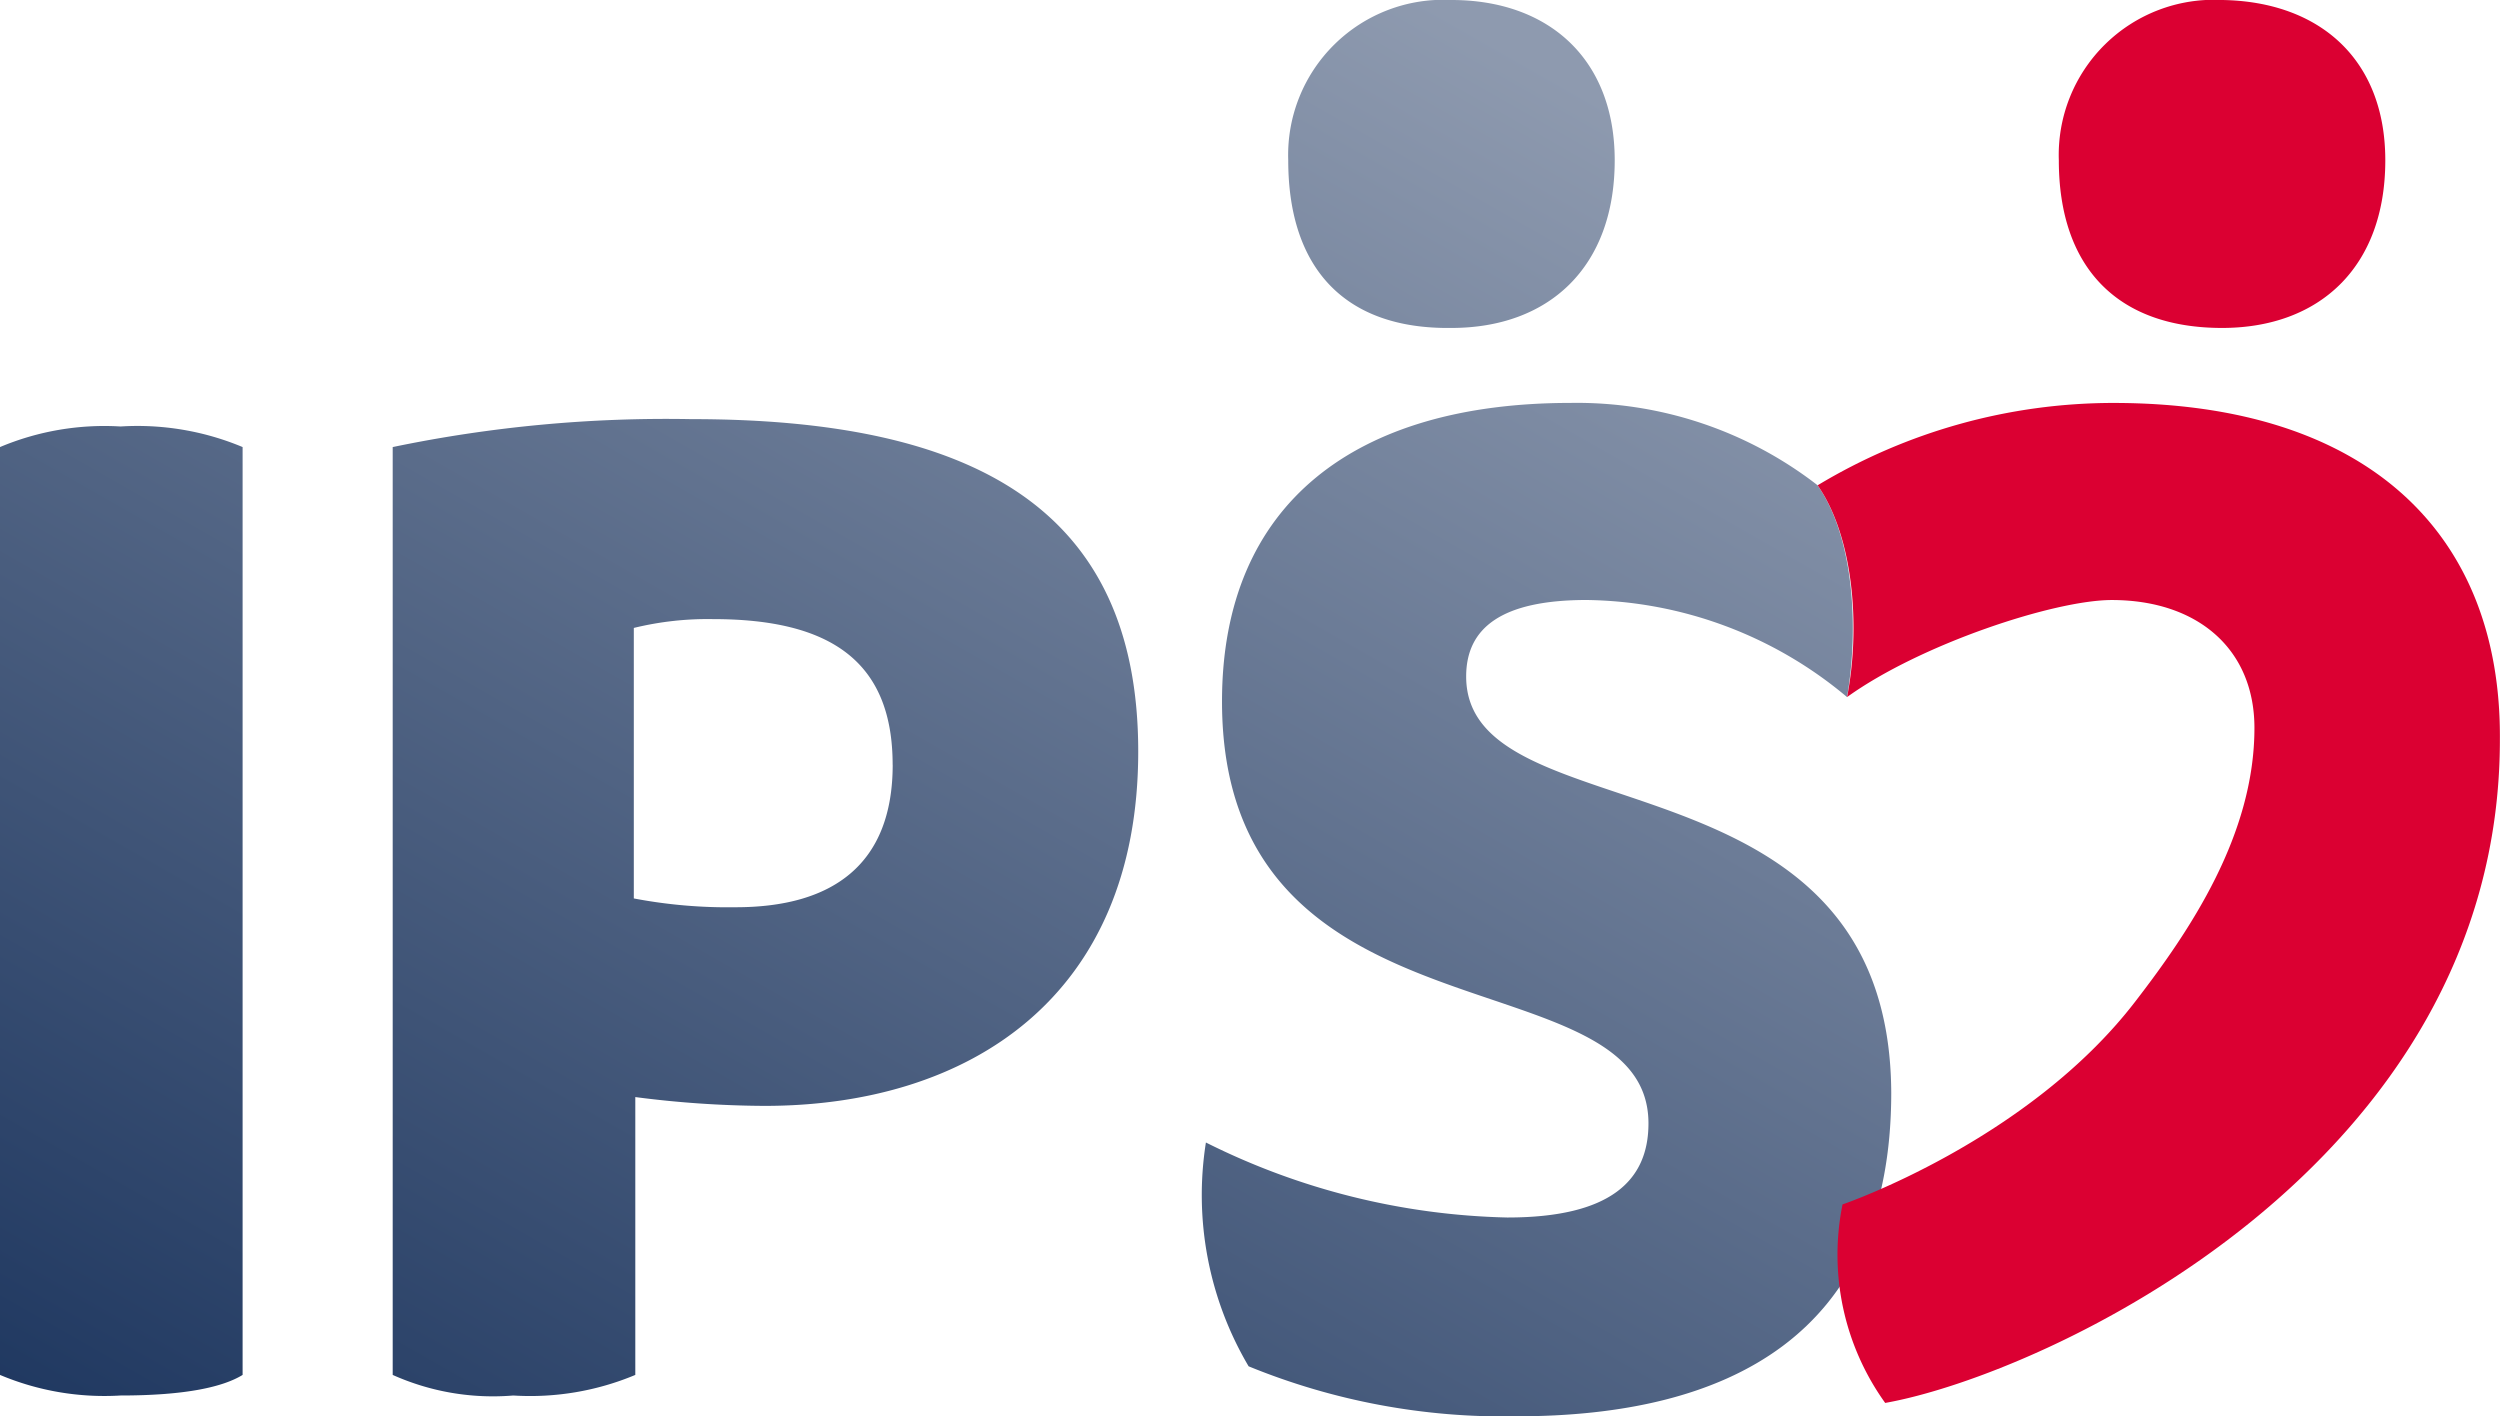
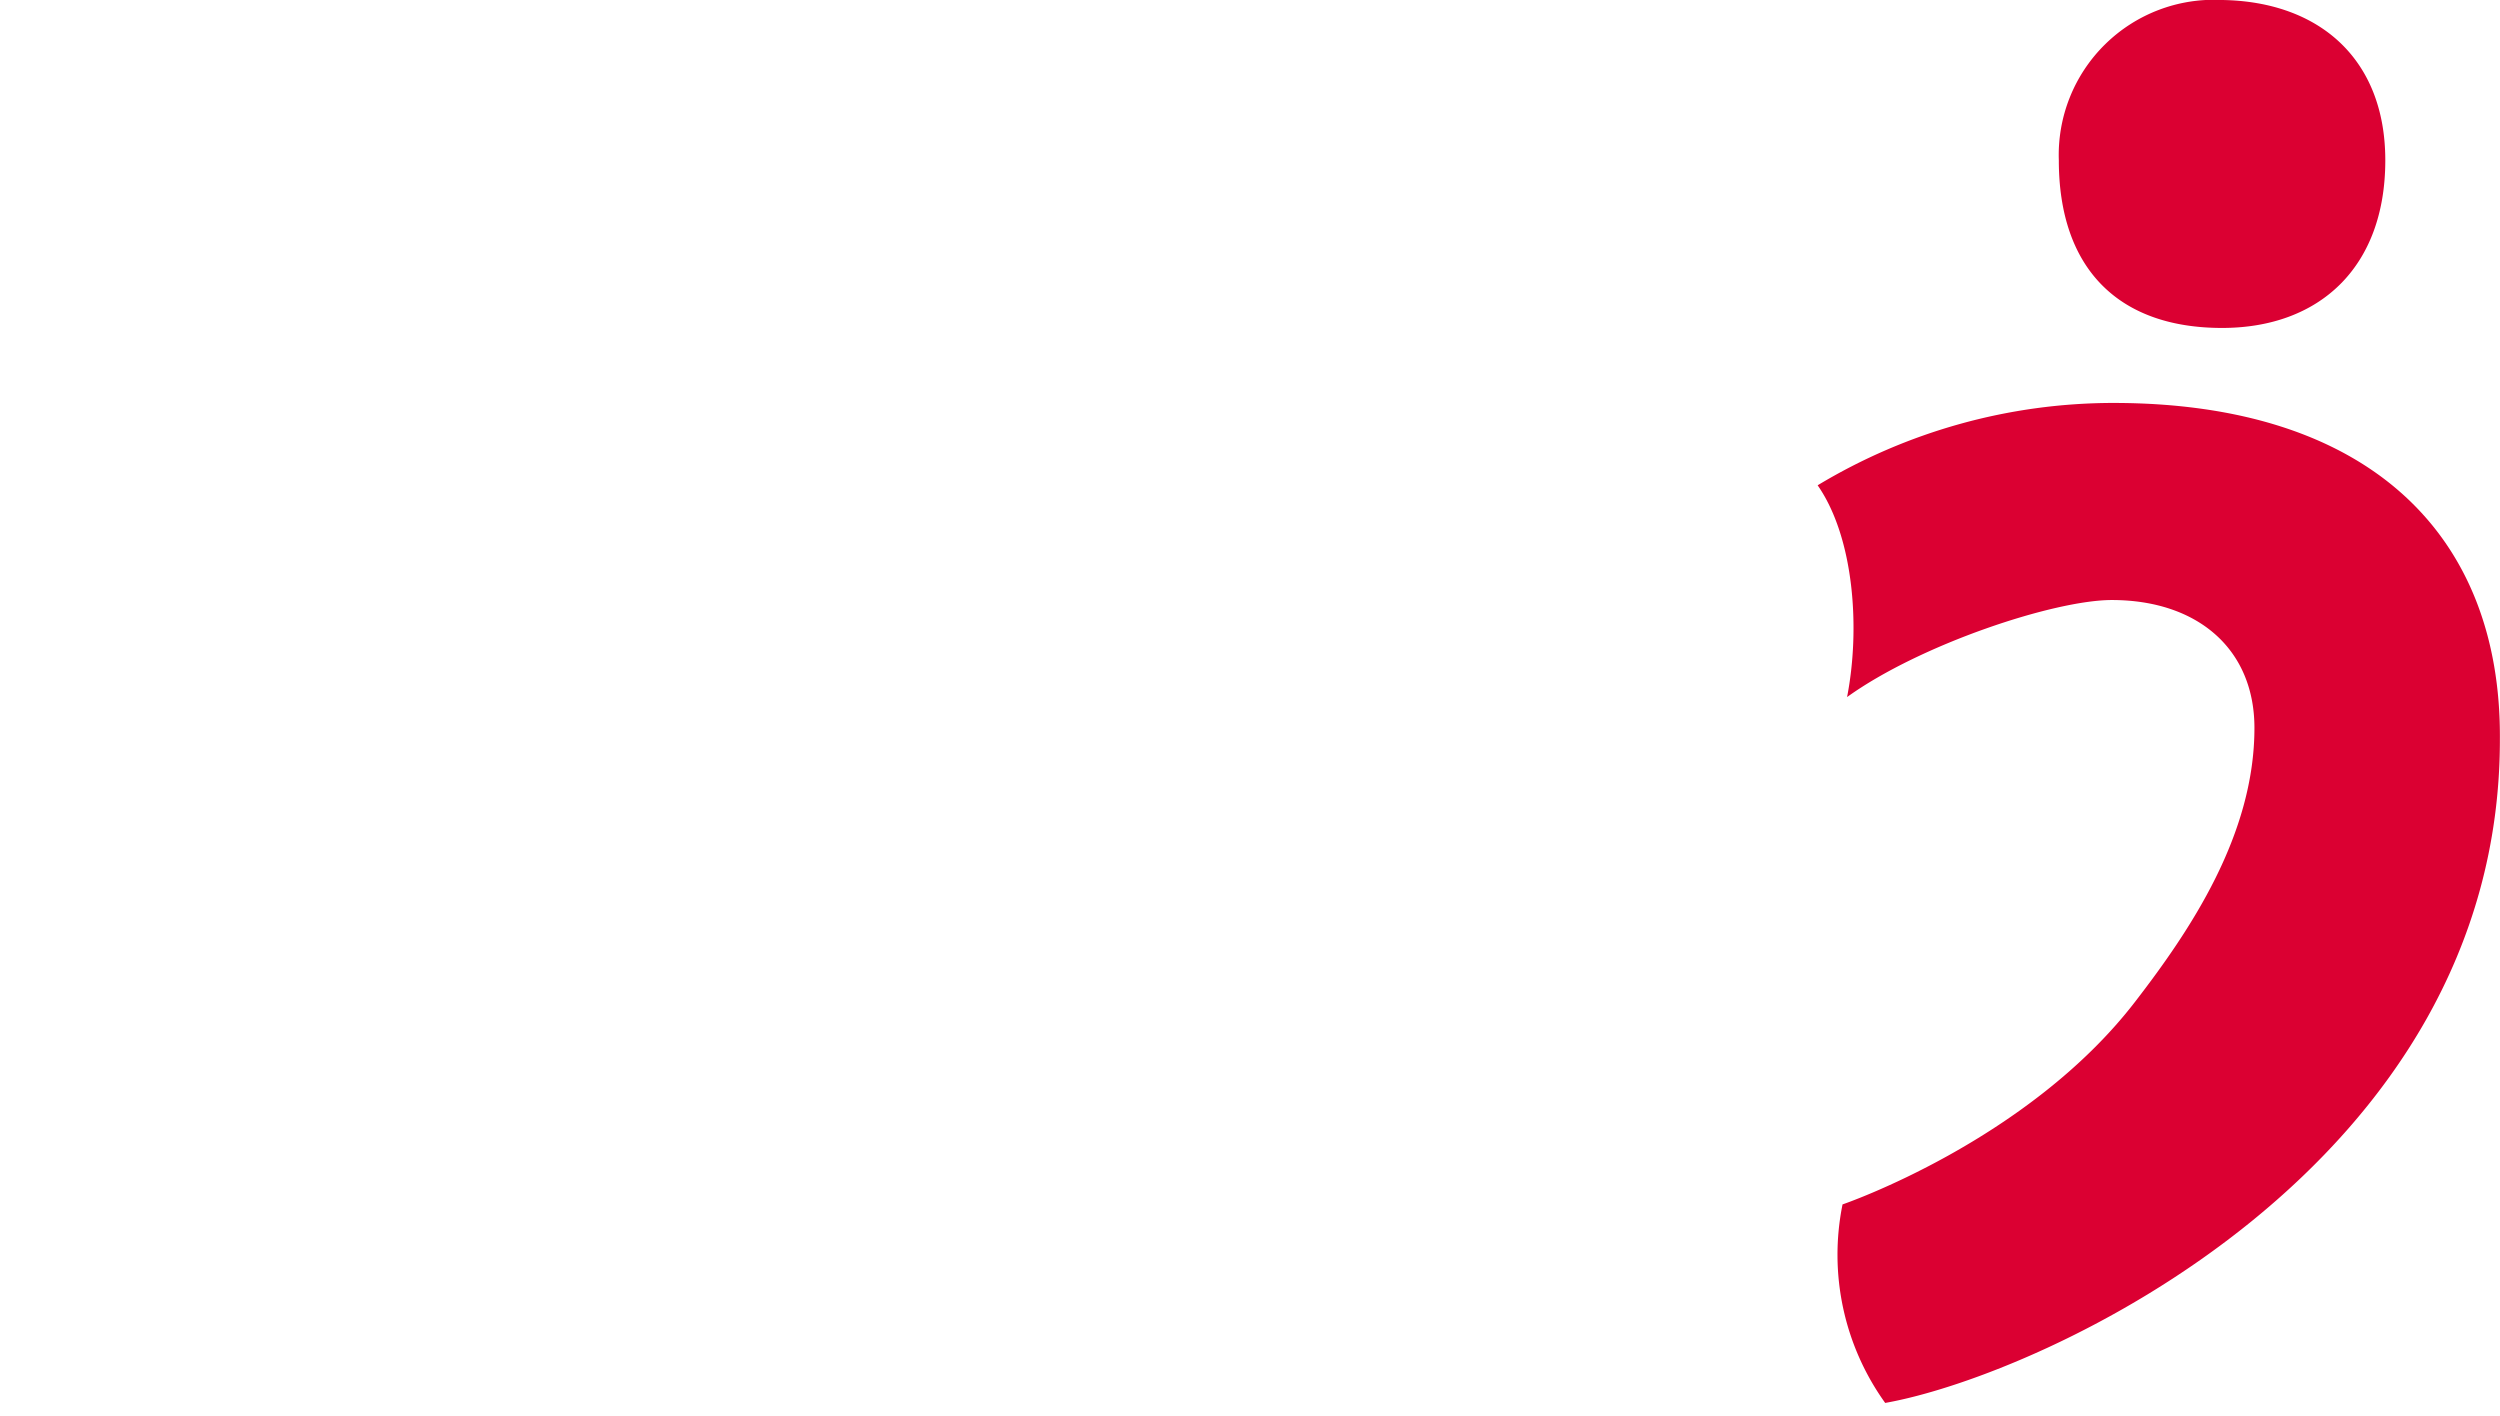
<svg xmlns="http://www.w3.org/2000/svg" width="87.096" height="49.337" viewBox="0 0 87.096 49.337">
  <defs>
    <linearGradient id="a" x1="0.11" y1="1.117" x2="0.877" y2="0.093" gradientUnits="objectBoundingBox">
      <stop offset="0" stop-color="#1c355e" />
      <stop offset="1" stop-color="#8e9aaf" />
    </linearGradient>
  </defs>
  <g transform="translate(71.726)">
    <path d="M193.874,30.784c0,3.74-2.305,5.841-5.687,5.841-3.638,0-5.687-2.1-5.687-5.841a5.407,5.407,0,0,1,5.687-5.584C191.568,25.251,193.874,27.249,193.874,30.784Z" transform="translate(-182.5 -25.2)" fill="#db0032" />
  </g>
-   <path d="M87.38,30.784A5.407,5.407,0,0,1,93.067,25.2c3.381,0,5.687,2.049,5.687,5.584,0,3.74-2.305,5.841-5.687,5.841C89.378,36.676,87.38,34.576,87.38,30.784ZM42.5,40.775V73.1a9.373,9.373,0,0,0,4.2.717c2.305,0,3.586-.307,4.252-.717V40.775a9.478,9.478,0,0,0-4.252-.717A9.373,9.373,0,0,0,42.5,40.775Zm51.079,7.992c0-1.691,1.23-2.664,4.2-2.664a14.369,14.369,0,0,1,9.068,3.381c.41-2.357.256-5.533-1.025-7.378a13.683,13.683,0,0,0-8.607-2.869c-7.48,0-12.142,3.484-12.142,10.4,0,12.245,14.857,8.71,14.857,14.7,0,2-1.332,3.279-4.918,3.279a24.639,24.639,0,0,1-10.5-2.613A11.724,11.724,0,0,0,86,72.8a23.457,23.457,0,0,0,9.324,1.742c7.326,0,13.064-2.767,13.064-11.271C108.334,51.072,93.579,54.4,93.579,48.767ZM82.154,51.38c0,8.556-5.892,12.347-13.013,12.347a35.957,35.957,0,0,1-4.508-.307V73.1a9.478,9.478,0,0,1-4.252.717,8.538,8.538,0,0,1-4.2-.717V40.775a46.759,46.759,0,0,1,10.4-.973C76.365,39.8,82.154,42.875,82.154,51.38Zm-8.556.461c0-3.586-2.152-5.072-6.25-5.072a10.851,10.851,0,0,0-2.767.307V56.5a17.438,17.438,0,0,0,3.535.307C71.5,56.811,73.6,55.325,73.6,51.841Z" transform="translate(-42.5 -25.2)" fill="url(#a)" />
  <g transform="translate(63.324 14.038)">
-     <path d="M176.4,52.6a19.981,19.981,0,0,0-10.3,2.869c1.281,1.844,1.486,5.021,1.025,7.378,2.562-1.844,7.224-3.381,9.222-3.381,2.971,0,4.97,1.691,4.97,4.457,0,3.74-2.254,7.07-4.15,9.529-3.74,4.867-10.2,7.07-10.2,7.07a8.849,8.849,0,0,0,1.486,6.916c5.482-.973,21.415-8.2,21.415-23.106C189.923,57.16,185.261,52.6,176.4,52.6Z" transform="translate(-166.1 -52.6)" fill="#db0032" />
+     <path d="M176.4,52.6a19.981,19.981,0,0,0-10.3,2.869c1.281,1.844,1.486,5.021,1.025,7.378,2.562-1.844,7.224-3.381,9.222-3.381,2.971,0,4.97,1.691,4.97,4.457,0,3.74-2.254,7.07-4.15,9.529-3.74,4.867-10.2,7.07-10.2,7.07a8.849,8.849,0,0,0,1.486,6.916c5.482-.973,21.415-8.2,21.415-23.106C189.923,57.16,185.261,52.6,176.4,52.6" transform="translate(-166.1 -52.6)" fill="#db0032" />
  </g>
</svg>